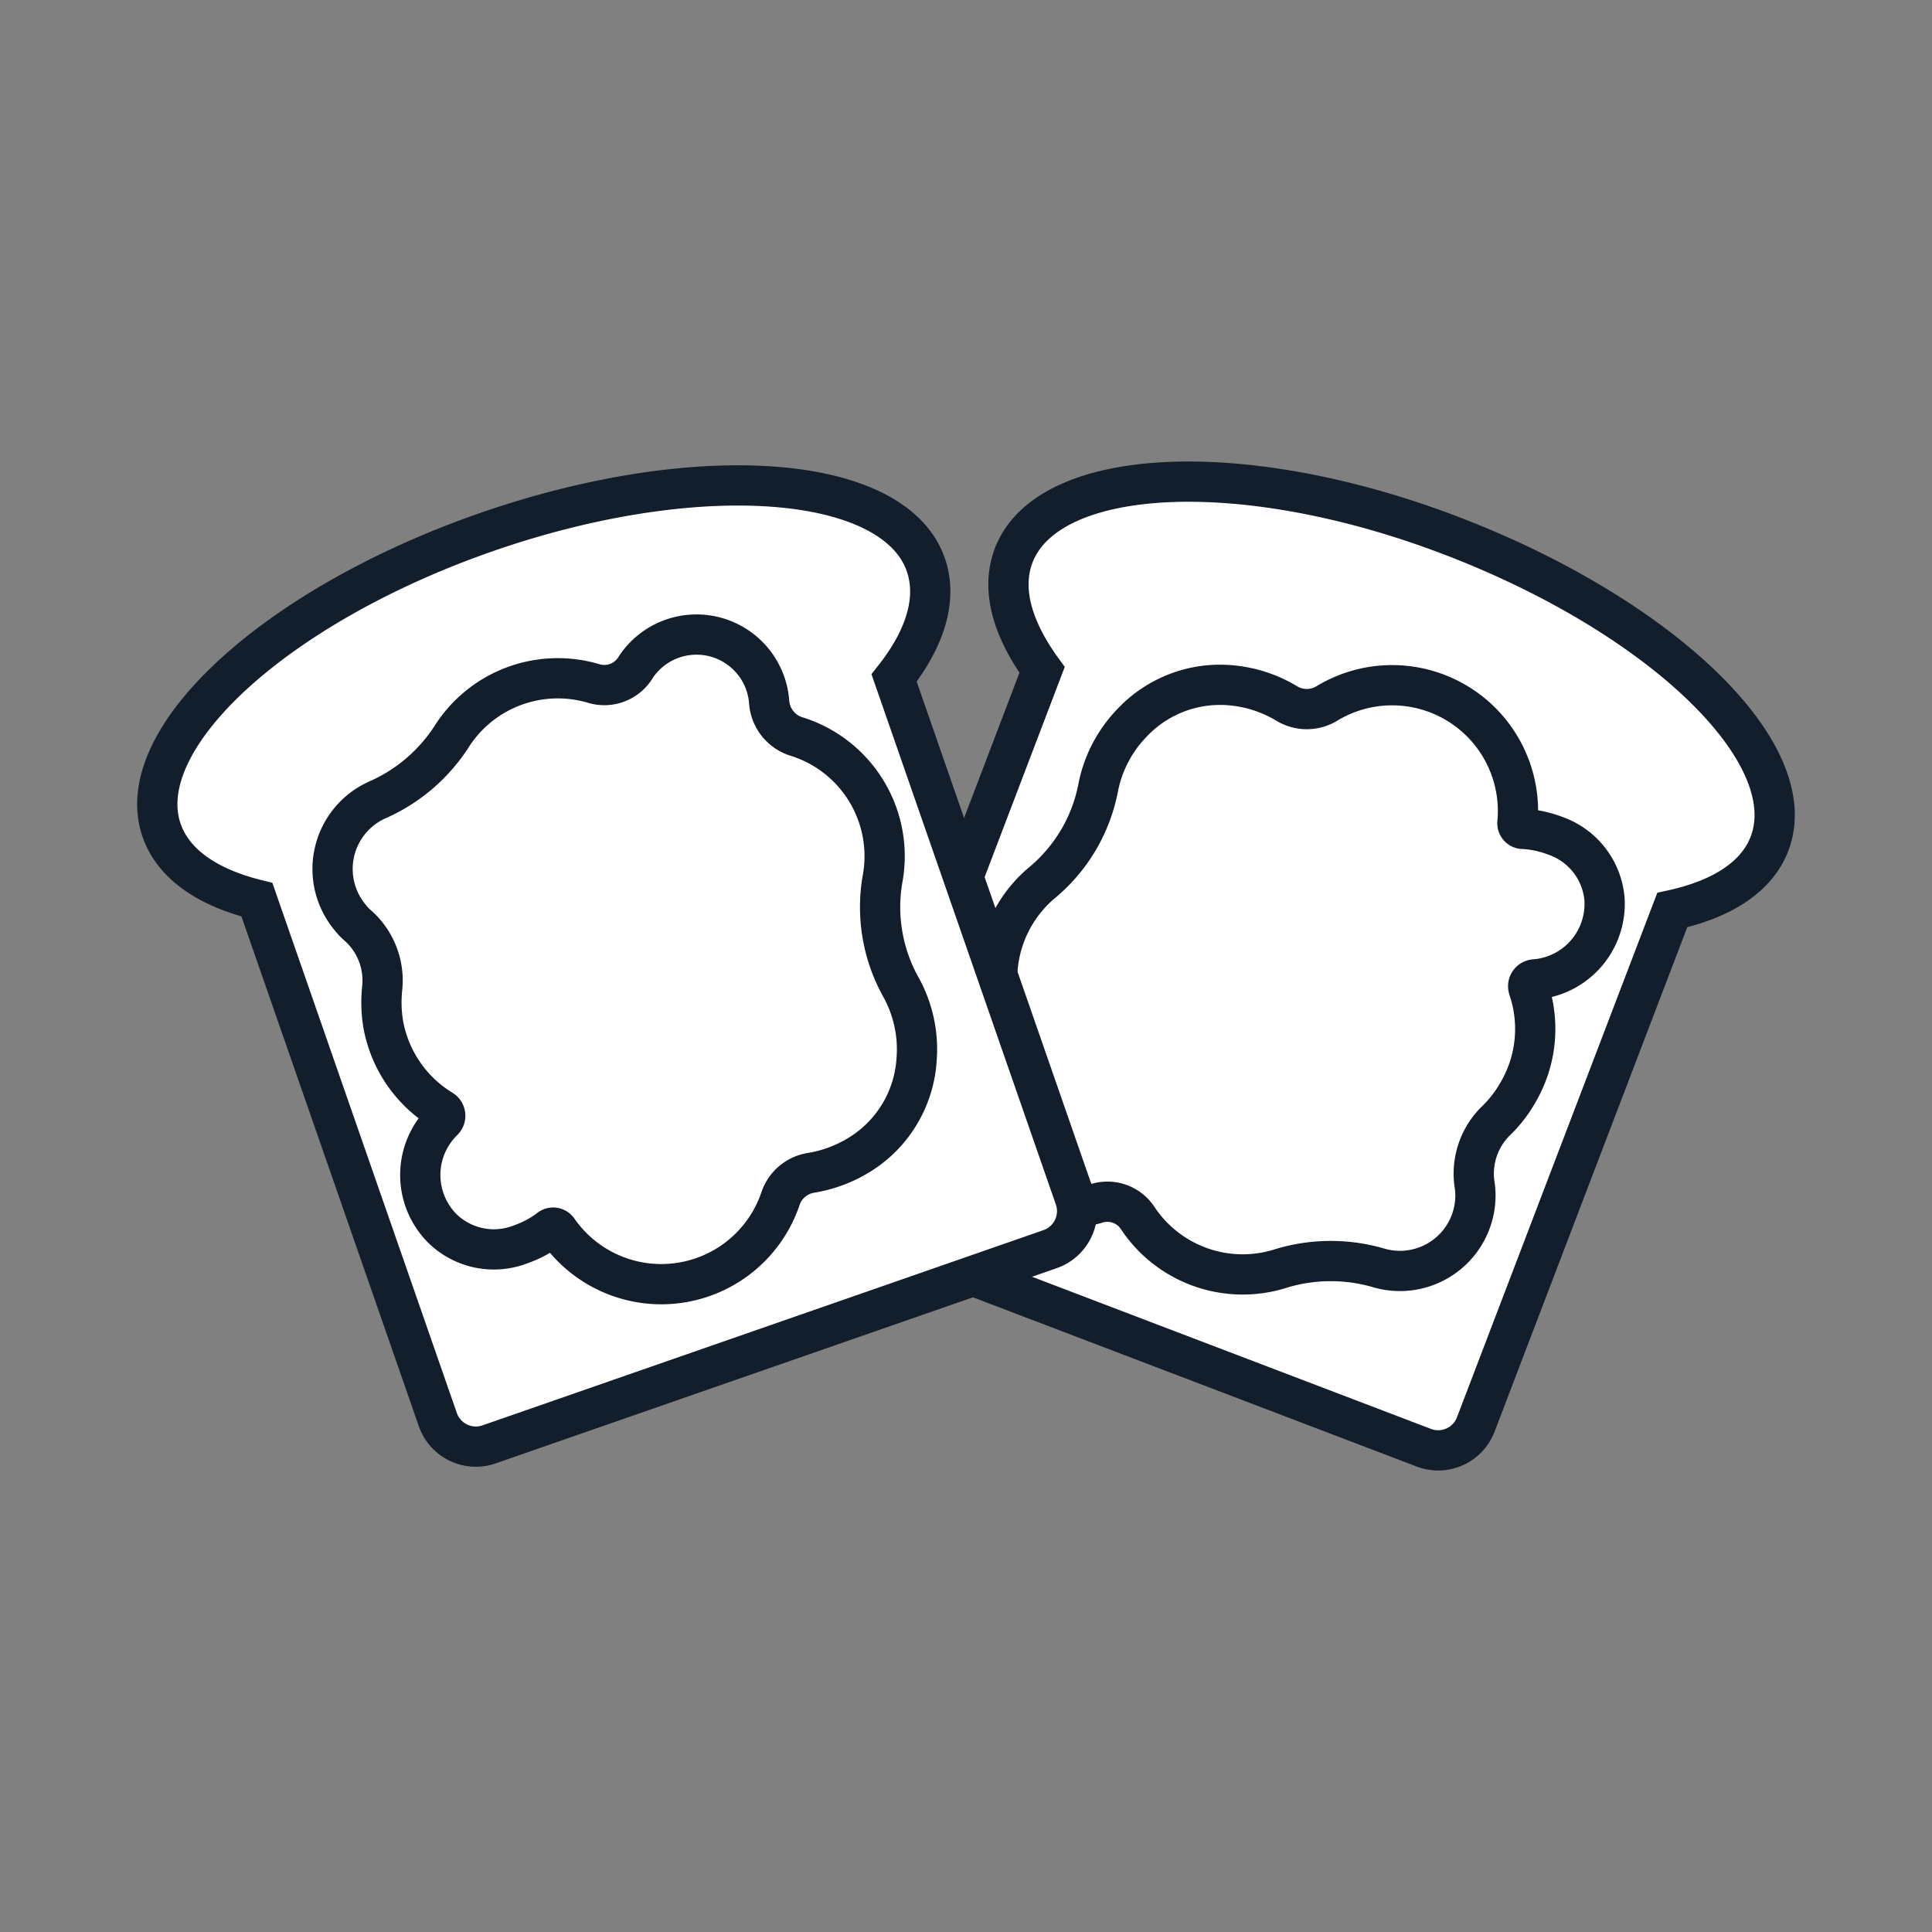
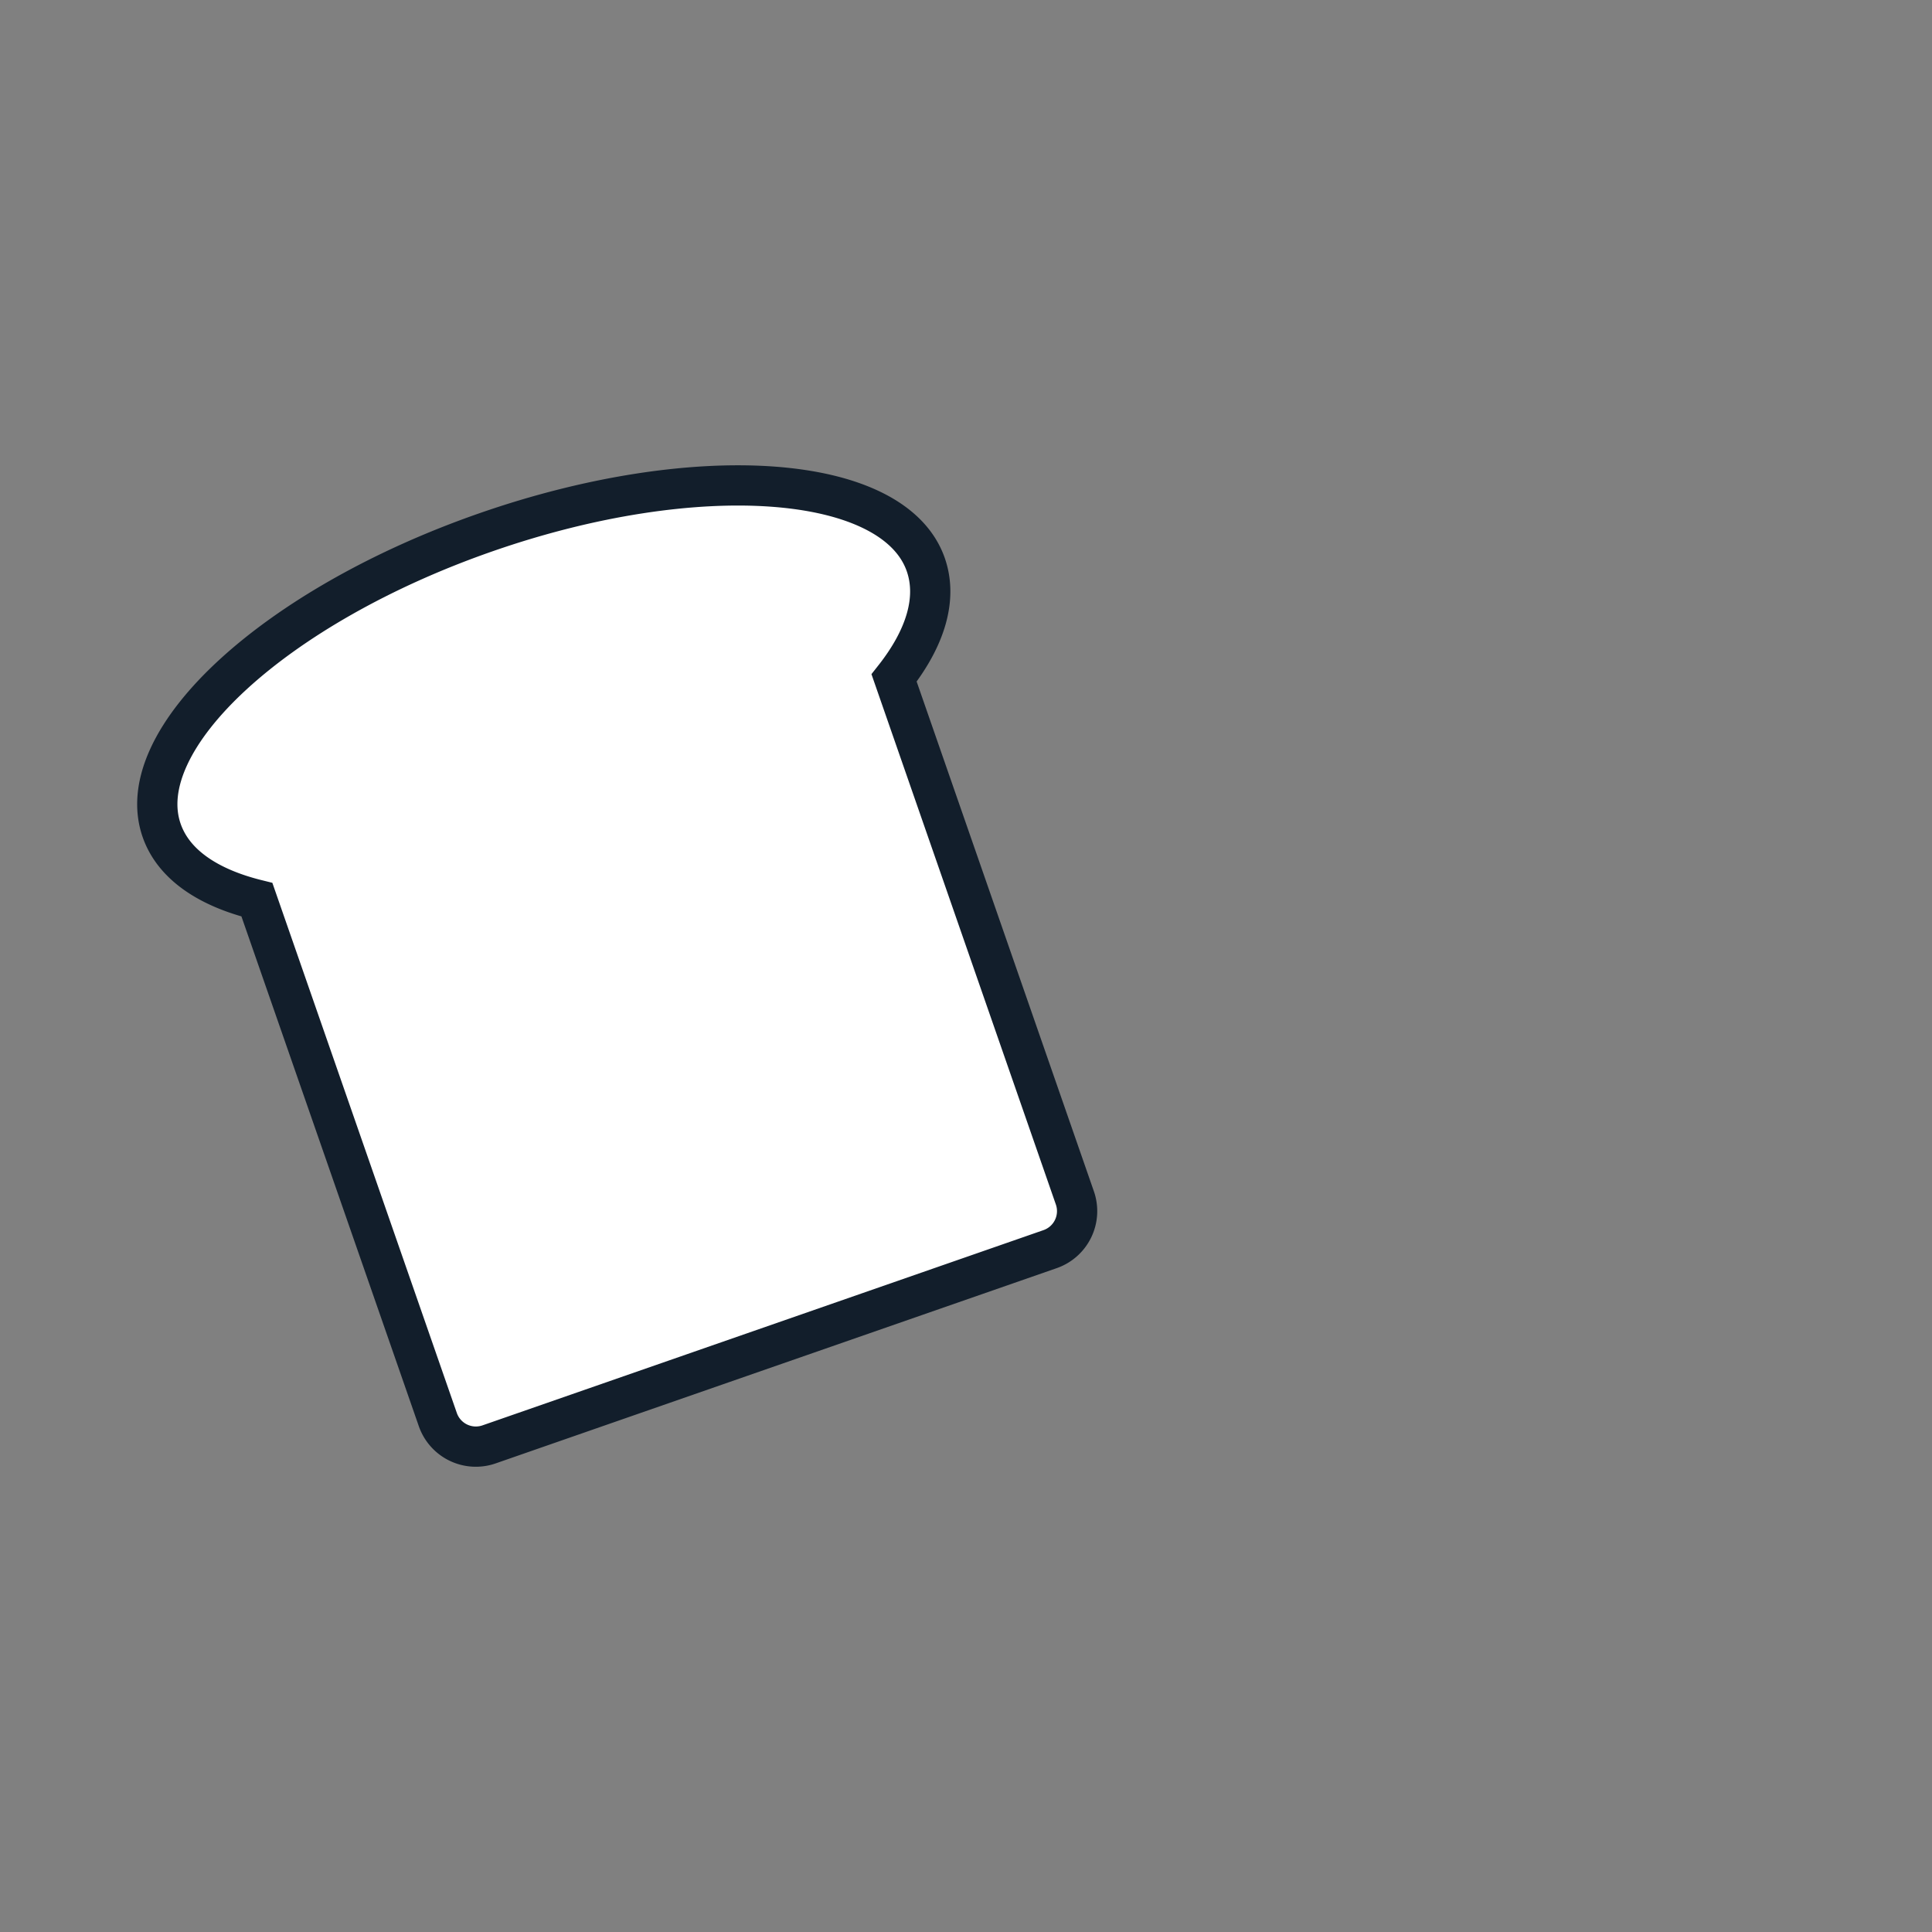
<svg xmlns="http://www.w3.org/2000/svg" id="Layer_1" data-name="Layer 1" viewBox="0 0 144 144">
  <rect x="0" y="0" width="144" height="144" fill="#808080" stroke="none" />
-   <path d="M131.89,62.88c-.95,2.49-3.55,4.14-7.25,4.95L110,106.16a3,3,0,0,1-3.89,1.74L64.81,92.15a3,3,0,0,1-1.75-3.89L77.67,49.93c-2.22-3.06-3.07-6-2.12-8.52C78.12,34.68,92.81,34,108.36,40S134.45,56.15,131.89,62.88Z" fill="#fff" stroke="#121e2b" stroke-linecap="round" stroke-miterlimit="10" stroke-width="3" />
-   <path d="M111.53,83.51a5.51,5.51,0,0,0-1.63,4.74,5.31,5.31,0,0,1,.07.81,5.63,5.63,0,0,1-7.15,5.46,12.76,12.76,0,0,0-7.27,0A9.39,9.39,0,0,1,84.8,90.79a2.7,2.7,0,0,0-3.09-1.09,4.56,4.56,0,0,1-.53.13,5.44,5.44,0,0,1-5.47-8.52A2.89,2.89,0,0,0,75.78,78a9.38,9.38,0,0,1,1.84-12.17,12.2,12.2,0,0,0,4.22-7.06,9.59,9.59,0,0,1,2.56-4.92,9,9,0,0,1,7.24-2.78,9.69,9.69,0,0,1,4.26,1.36,2.88,2.88,0,0,0,3,0,9.38,9.38,0,0,1,14.2,8.9.42.42,0,0,0,.46.45,7.92,7.92,0,0,1,2.3.49A5.5,5.5,0,0,1,119.59,67a5.65,5.65,0,0,1-5.21,6h0a.51.51,0,0,0-.45.68,9.35,9.35,0,0,1-.8,7.76A9.24,9.24,0,0,1,111.53,83.51Z" fill="#fff" stroke="#121e2b" stroke-linecap="round" stroke-miterlimit="10" stroke-width="3" />
  <path d="M69,42.08c.88,2.52,0,5.46-2.36,8.45L80.11,89.27a3,3,0,0,1-1.86,3.84L36.47,107.65a3,3,0,0,1-3.84-1.85L19.15,67.06c-3.67-.91-6.22-2.64-7.1-5.16-2.37-6.8,8.46-16.76,24.18-22.23S66.62,35.28,69,42.08Z" fill="#fff" stroke="#121e2b" stroke-linecap="round" stroke-miterlimit="10" stroke-width="3" />
-   <path d="M28.49,73.62A5.47,5.47,0,0,0,26.69,69a3.86,3.86,0,0,1-.56-.58,5.64,5.64,0,0,1,1.95-8.78,12.63,12.63,0,0,0,5.55-4.69,9.38,9.38,0,0,1,10.64-4,2.73,2.73,0,0,0,3.08-1.16,4.37,4.37,0,0,1,.31-.44,5.43,5.43,0,0,1,9.67,3,2.91,2.91,0,0,0,2.05,2.55,9.34,9.34,0,0,1,6.42,10.5,12.24,12.24,0,0,0,1.32,8.12,9.56,9.56,0,0,1,1.2,5.42,9,9,0,0,1-3.74,6.78,9.92,9.92,0,0,1-4.15,1.7,2.87,2.87,0,0,0-2.26,1.93,9.38,9.38,0,0,1-16.59,2.33.43.43,0,0,0-.65-.06,7.88,7.88,0,0,1-2.08,1.11,5.5,5.5,0,0,1-5.91-1.2,5.65,5.65,0,0,1,.09-8l0,0a.51.51,0,0,0-.1-.81,9.43,9.43,0,0,1-4.38-6.46A10,10,0,0,1,28.49,73.62Z" fill="#fff" stroke="#121e2b" stroke-linecap="round" stroke-miterlimit="10" stroke-width="3" />
</svg>